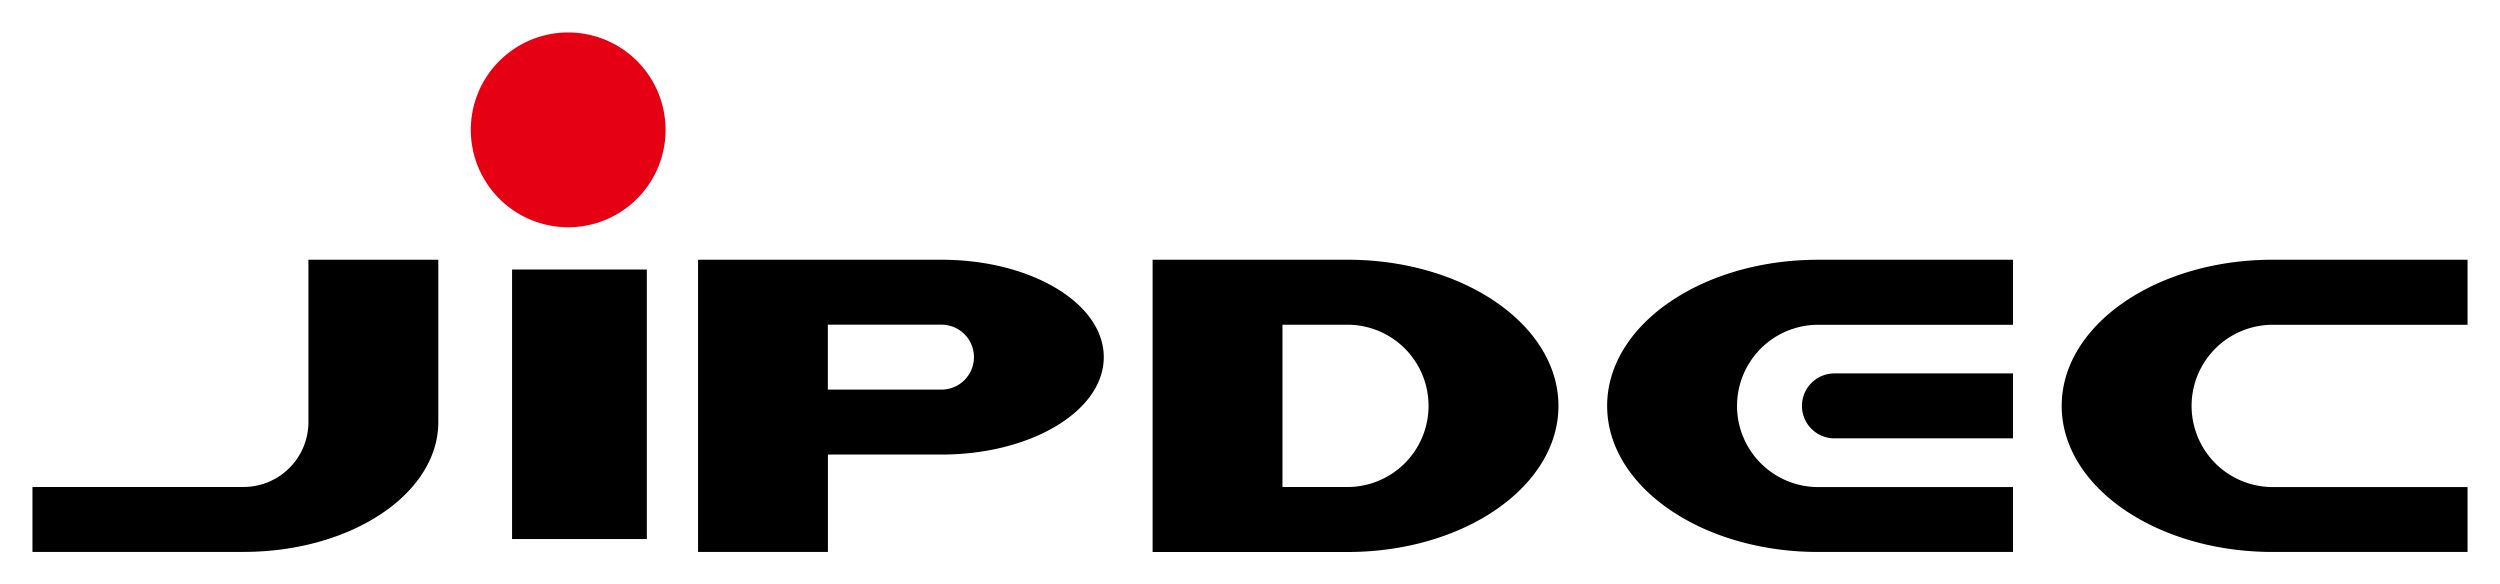
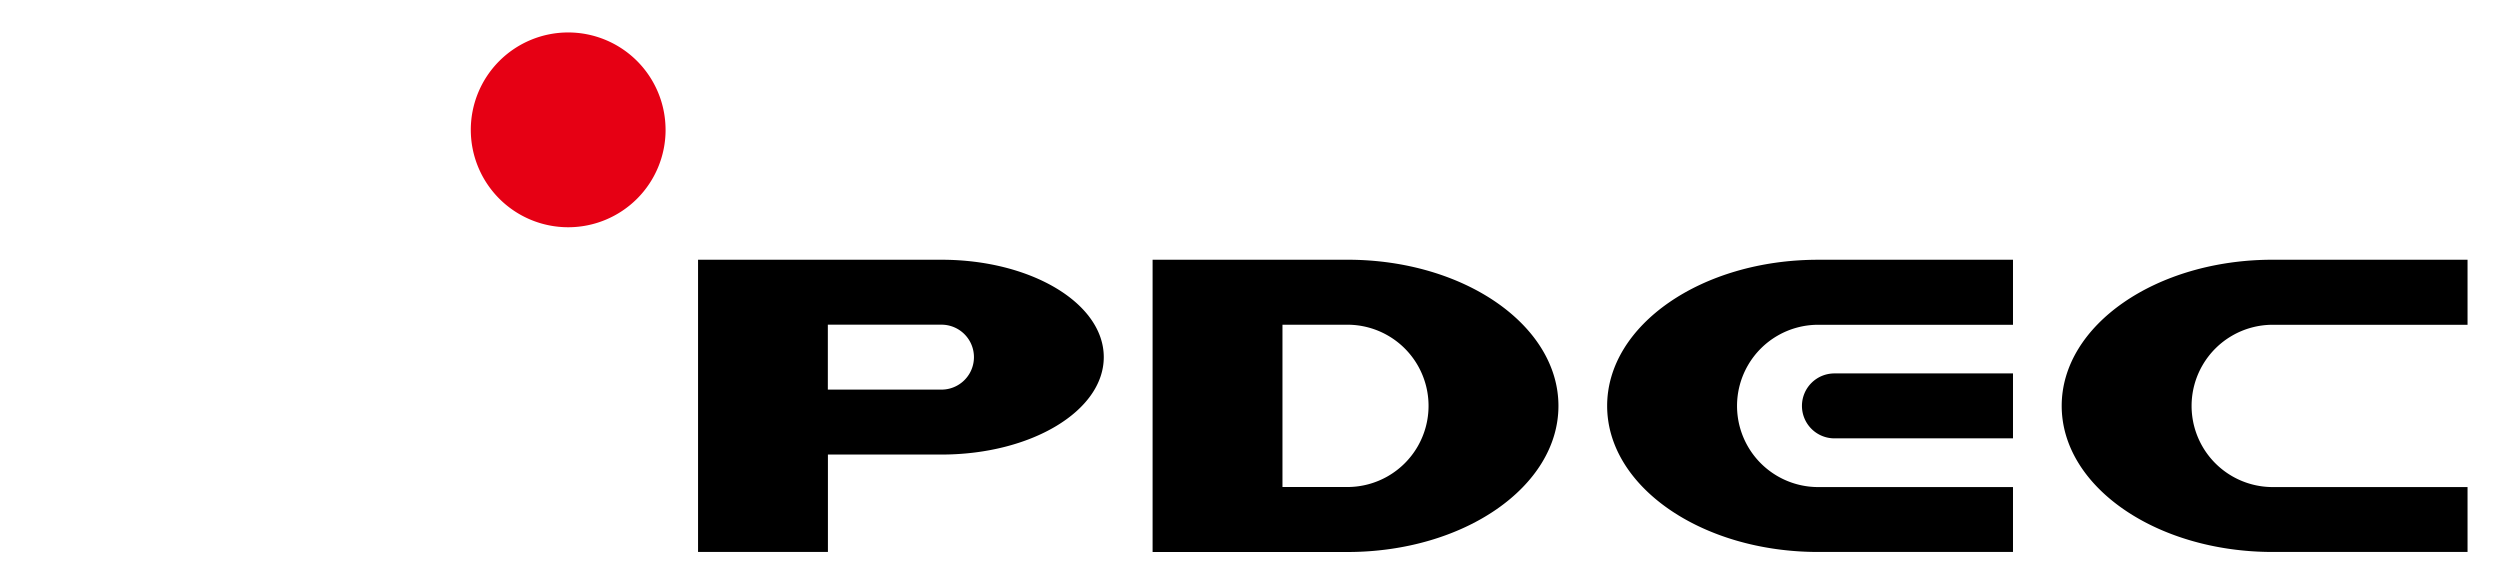
<svg xmlns="http://www.w3.org/2000/svg" id="Group_3725" data-name="Group 3725" width="129.397" height="30.251" viewBox="0 0 129.397 30.251">
  <defs>
    <clipPath id="clip-path">
      <rect id="Rectangle_1543" data-name="Rectangle 1543" width="129.397" height="30.251" fill="none" />
    </clipPath>
  </defs>
  <g id="Group_3724" data-name="Group 3724" clip-path="url(#clip-path)">
    <path id="Path_39358" data-name="Path 39358" d="M505.083,87.566a1.681,1.681,0,0,0,1.68,1.68h9.243V85.885h-9.243a1.68,1.68,0,0,0-1.68,1.68m.84-7.563C499.891,80,495,83.388,495,87.564s4.891,7.562,10.923,7.562h10.083V91.767H505.923a4.2,4.2,0,1,1,0-8.4h10.083V80Z" transform="translate(-411.816 -66.557)" />
    <path id="Path_39359" data-name="Path 39359" d="M635,87.564c0,4.177,4.89,7.562,10.923,7.562h10.083V91.767H645.923a4.2,4.2,0,1,1,0-8.4h10.083V80H645.923C639.891,80,635,83.388,635,87.564" transform="translate(-528.289 -66.557)" />
    <path id="Path_39360" data-name="Path 39360" d="M355,80V95.128h10.083c6.033,0,10.923-3.385,10.923-7.562S371.116,80,365.083,80Zm10.083,11.764h-3.361v-8.4h3.361a4.2,4.2,0,1,1,0,8.4" transform="translate(-295.343 -66.557)" />
    <path id="Path_39361" data-name="Path 39361" d="M227.6,80H215V95.124h6.722V90.083H227.6c4.641,0,8.4-2.258,8.4-5.042S232.244,80,227.6,80m0,6.722h-5.882V83.361H227.6a1.68,1.68,0,0,1,0,3.361" transform="translate(-178.87 -66.556)" />
-     <rect id="Rectangle_1542" data-name="Rectangle 1542" width="6.975" height="13.95" transform="translate(26.504 13.95)" />
    <path id="Path_39362" data-name="Path 39362" d="M155.083,15.041A5.041,5.041,0,1,1,150.041,10a5.042,5.042,0,0,1,5.041,5.041" transform="translate(-120.633 -8.32)" fill="#e60014" />
-     <path id="Path_39363" data-name="Path 39363" d="M24.284,88.4a3.361,3.361,0,0,1-3.361,3.361H10v3.361H20.923c5.569,0,10.083-3.009,10.083-6.722V80H24.284Z" transform="translate(-8.32 -66.556)" />
  </g>
</svg>